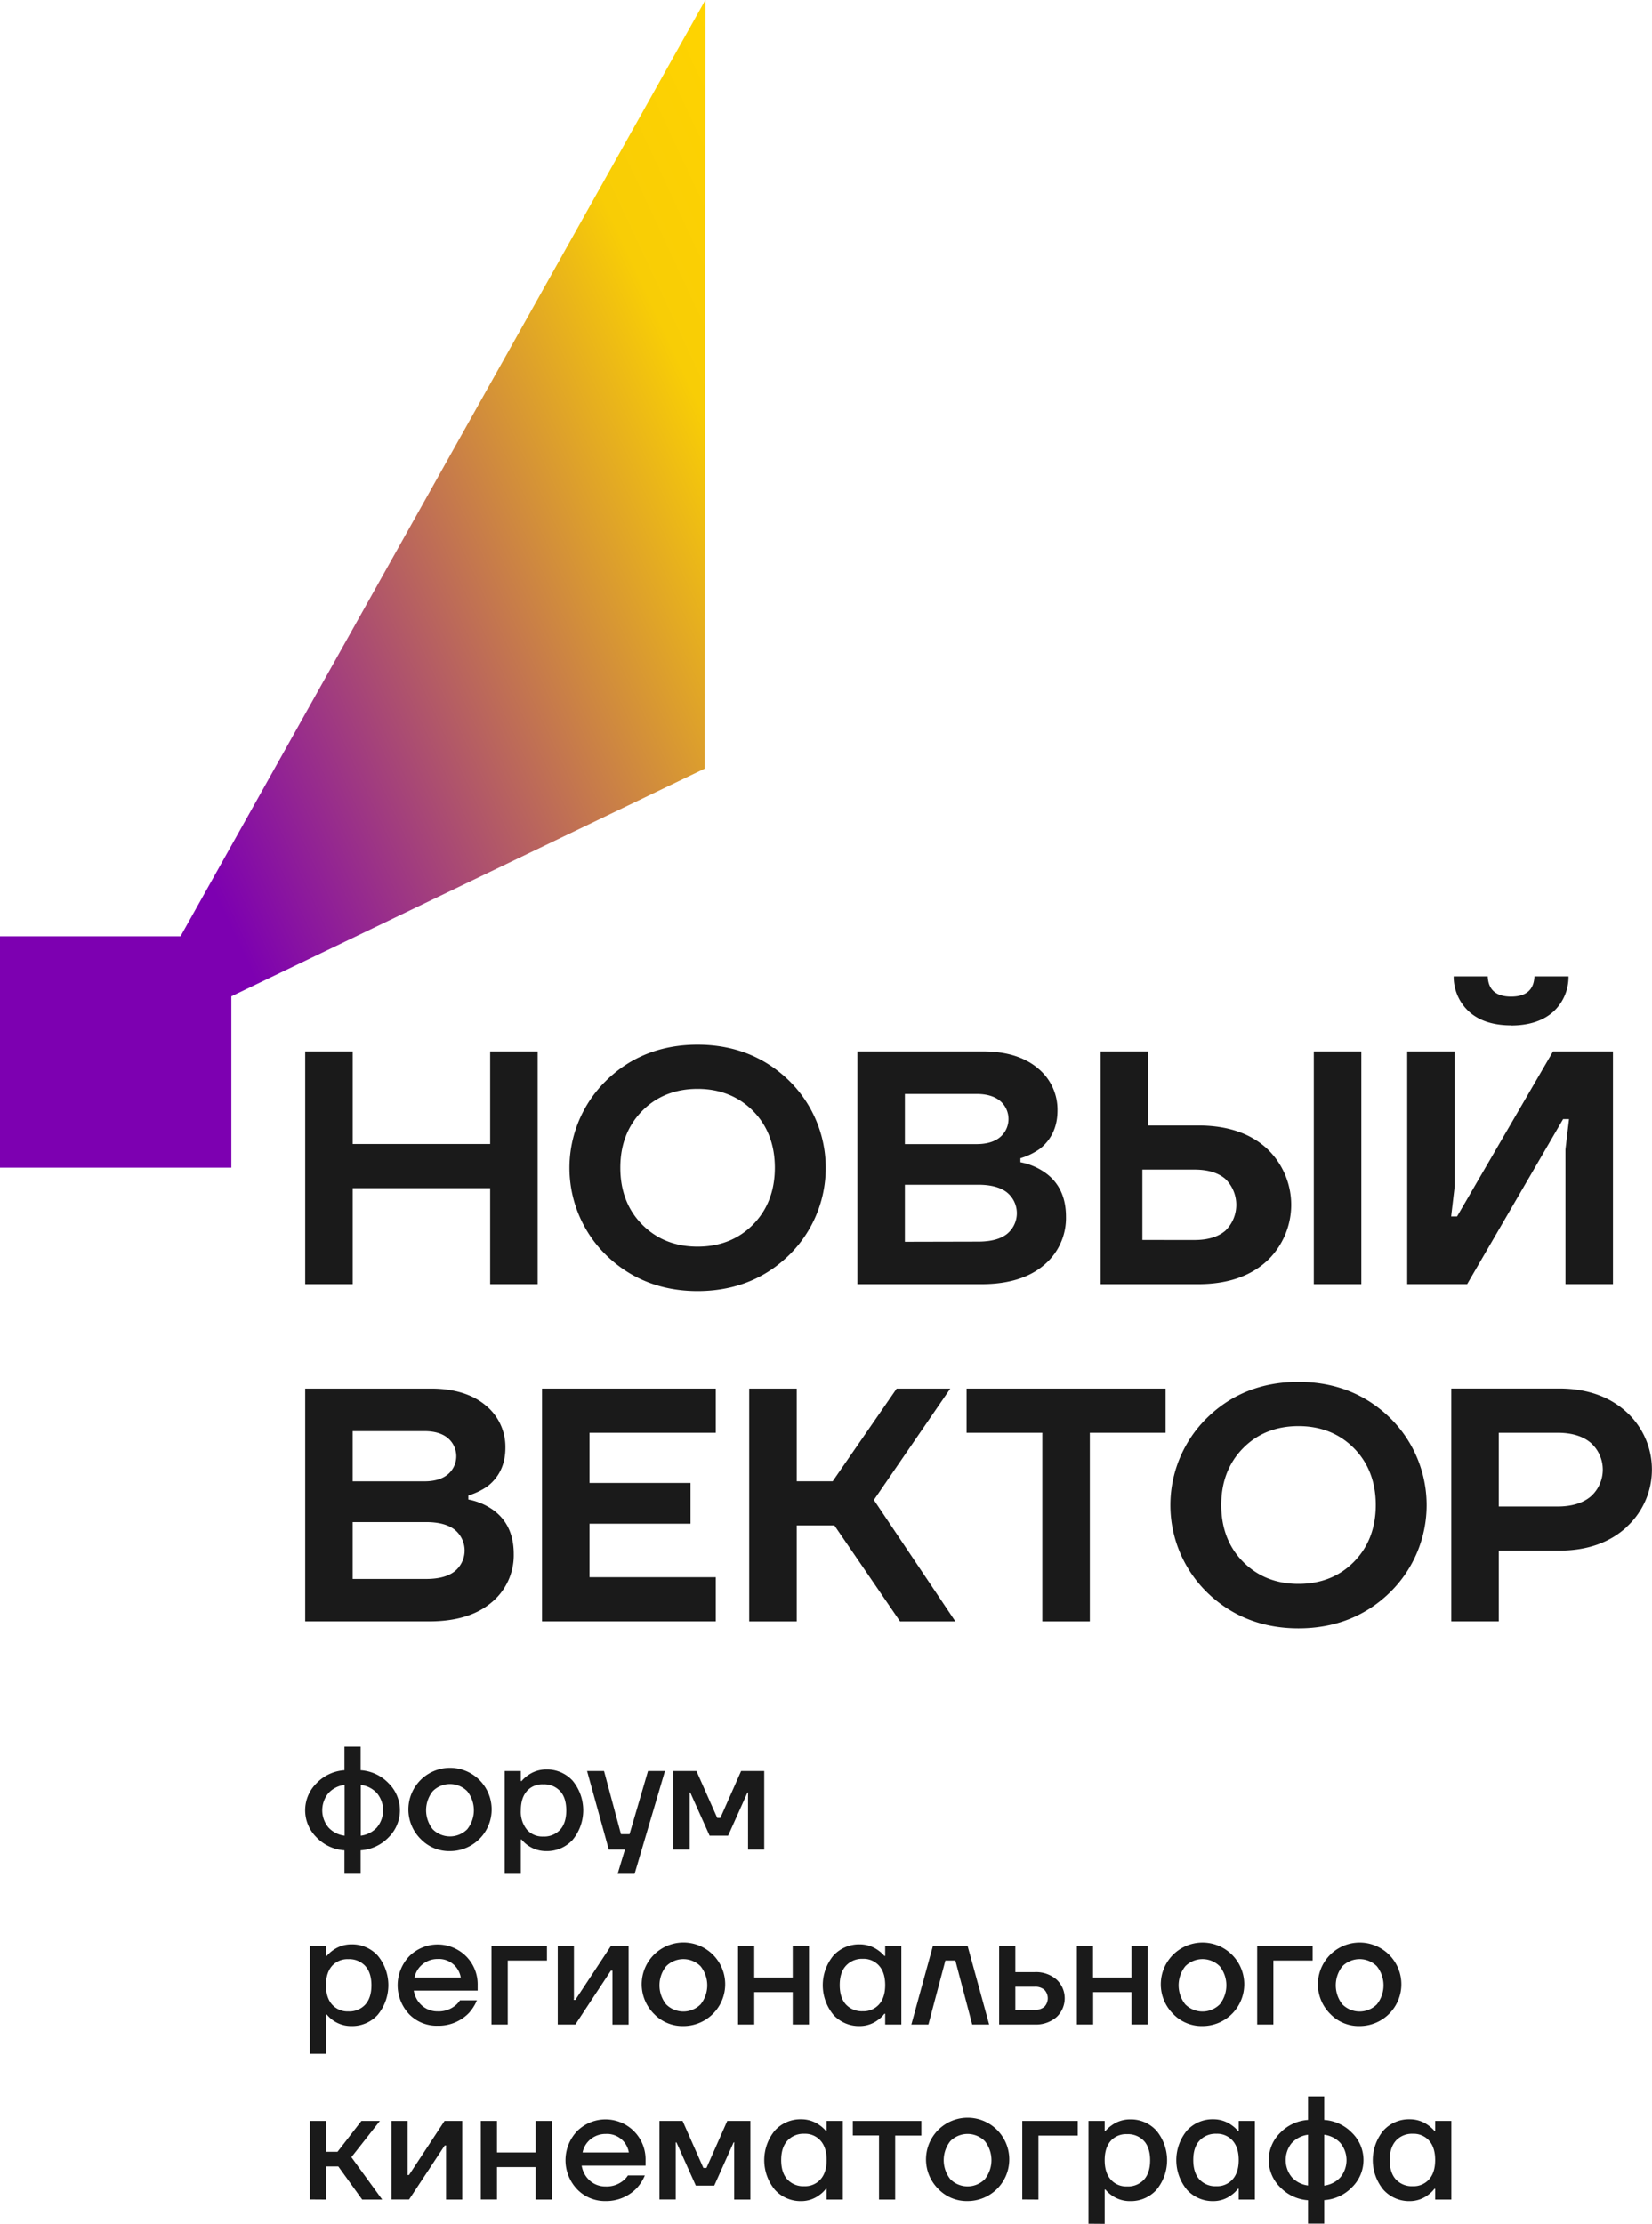
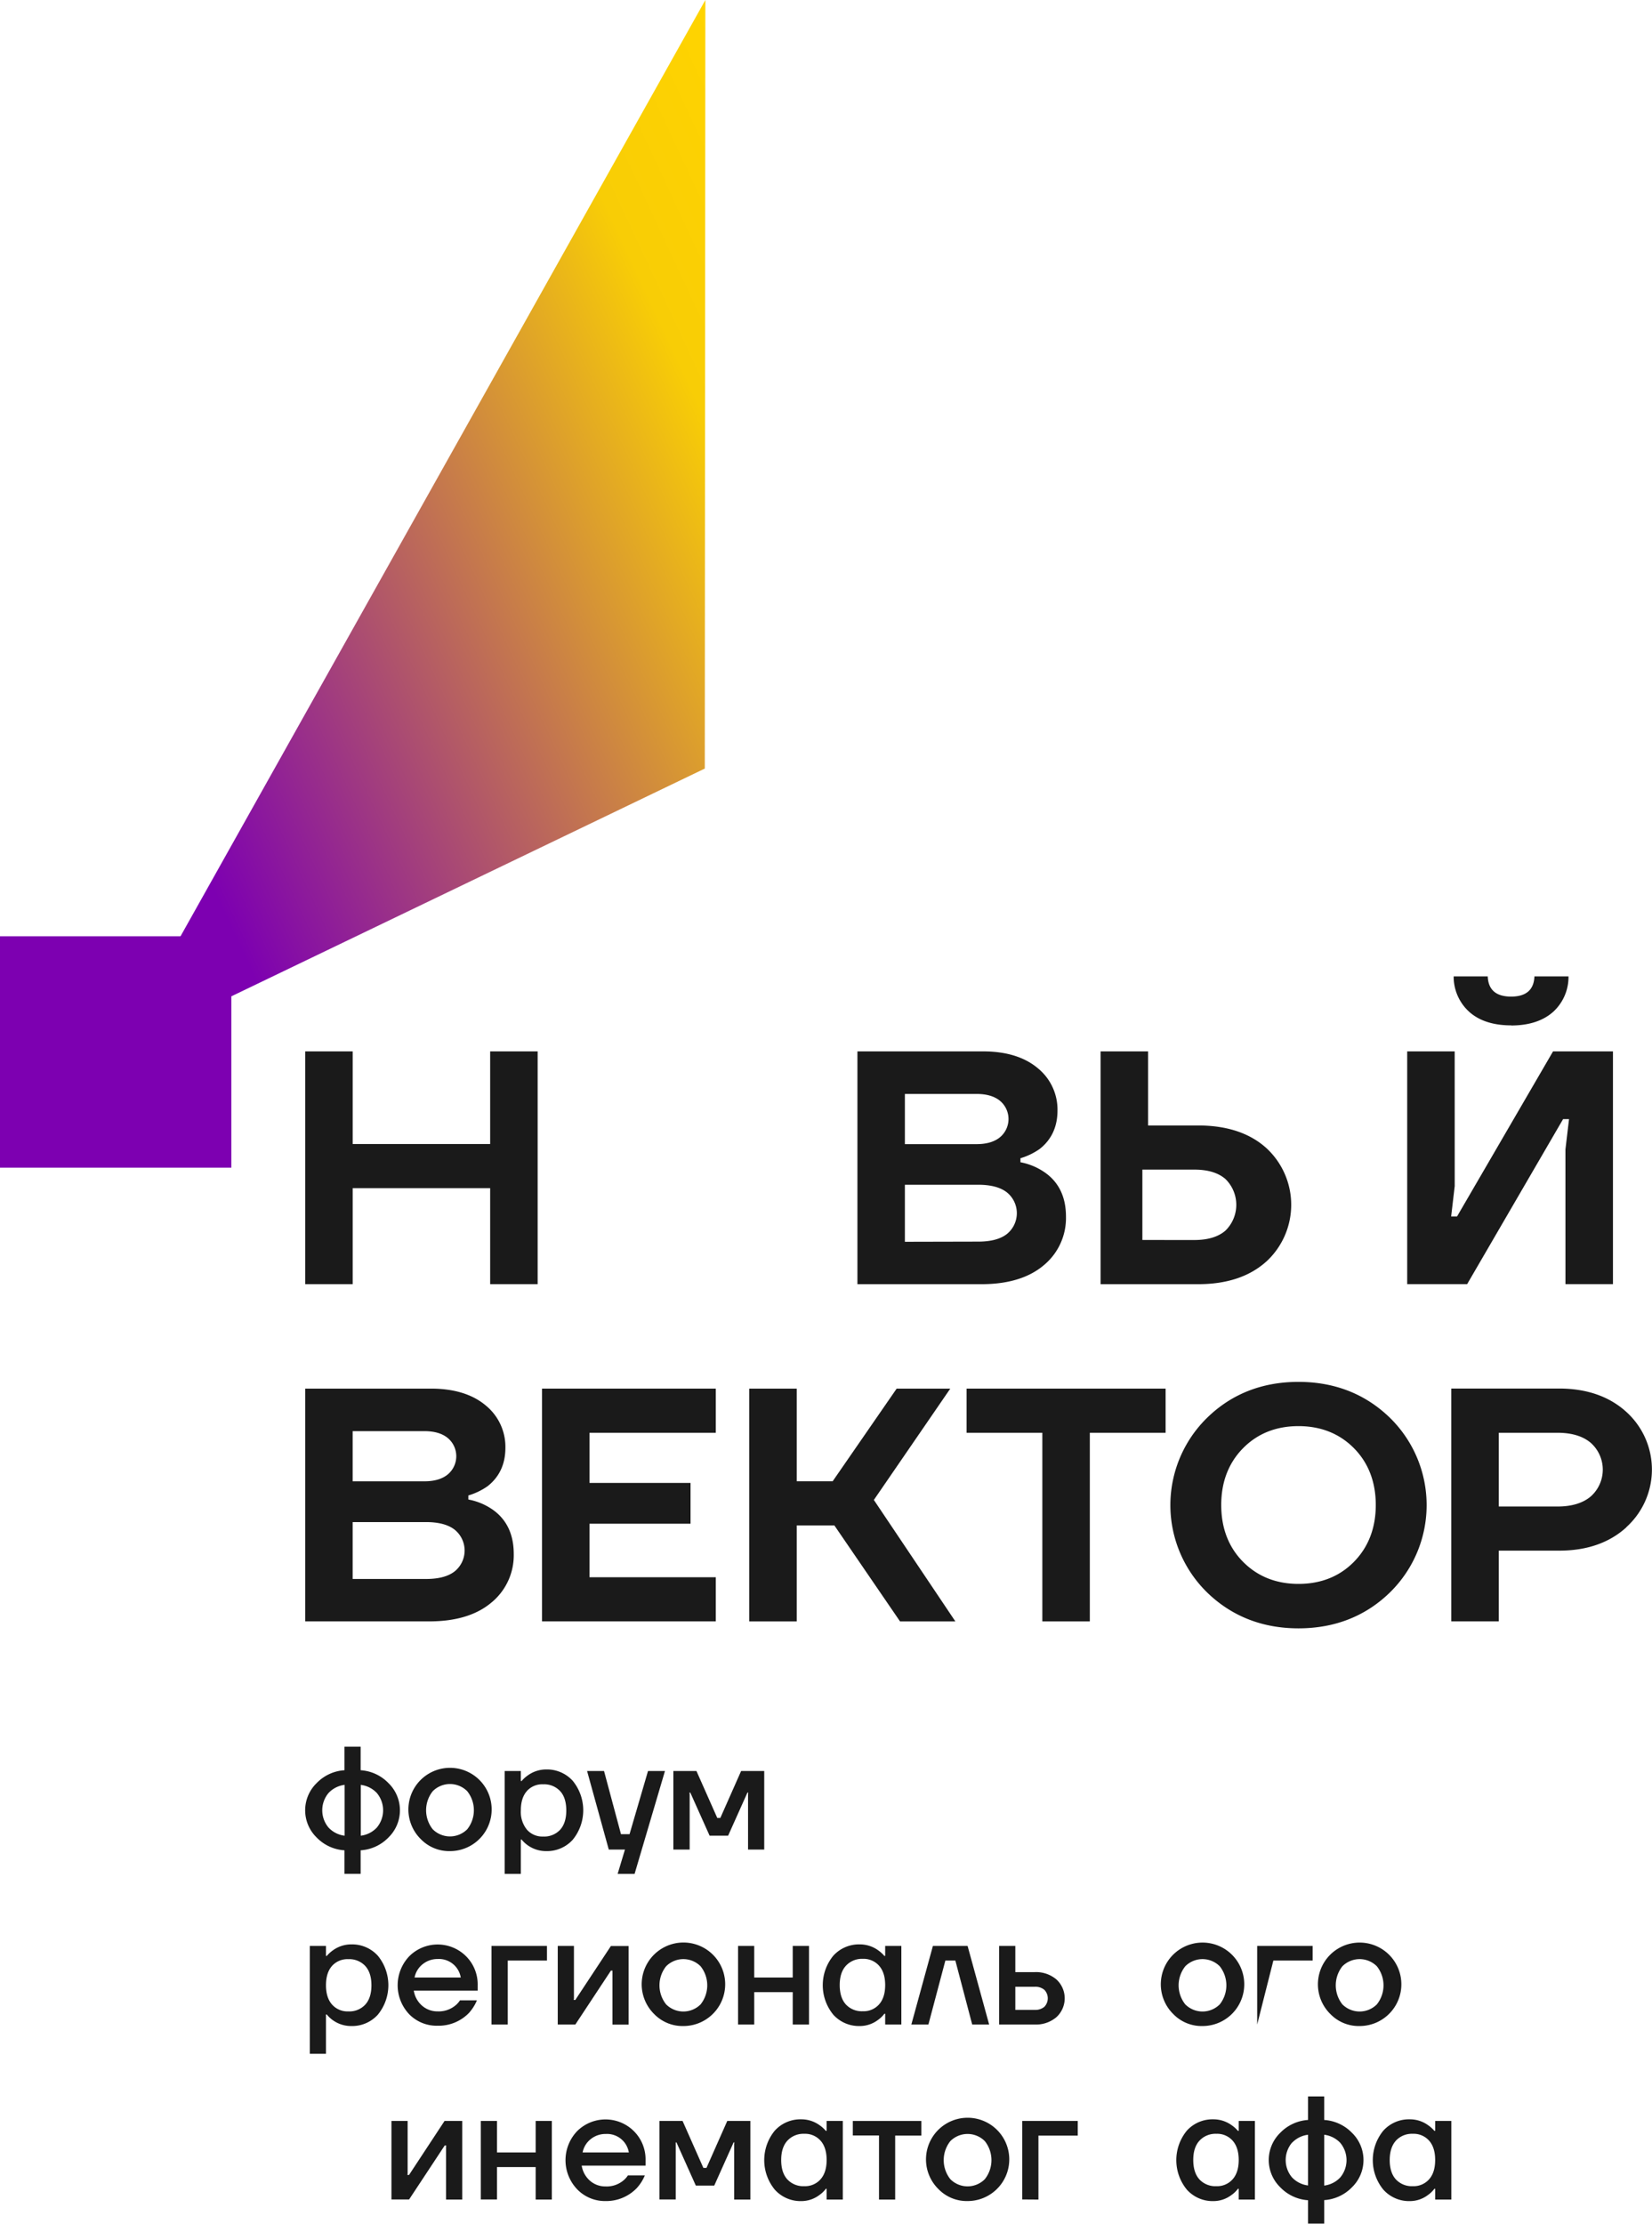
<svg xmlns="http://www.w3.org/2000/svg" id="Слой_1" data-name="Слой 1" viewBox="0 0 598.3 805.21">
  <defs>
    <style>.cls-1{fill:#1a1a1a;}.cls-2{fill:#7d00b1;}.cls-3{fill:url(#Безымянный_градиент_6);}</style>
    <linearGradient id="Безымянный_градиент_6" x1="-11.98" y1="265.38" x2="309.34" y2="115.54" gradientUnits="userSpaceOnUse">
      <stop offset="0" stop-color="#7d00b1" />
      <stop offset="0.16" stop-color="#7d00b1" />
      <stop offset="0.82" stop-color="#f8cd06" />
      <stop offset="1" stop-color="#ffd400" />
    </linearGradient>
  </defs>
  <path class="cls-1" d="M114.68,665.36a13.74,13.74,0,0,1,0-19.7A15.34,15.34,0,0,1,124.75,641v-8.52h5.86V641a15.34,15.34,0,0,1,10.07,4.66,13.74,13.74,0,0,1,0,19.7A15.33,15.33,0,0,1,130.61,670v8.52h-5.86V670A15.33,15.33,0,0,1,114.68,665.36ZM119,649.23a9.74,9.74,0,0,0,0,12.55,9.54,9.54,0,0,0,5.8,2.93V646.3A9.59,9.59,0,0,0,119,649.23Zm11.66-2.93v18.41a9.54,9.54,0,0,0,5.8-2.93,9.74,9.74,0,0,0,0-12.55A9.59,9.59,0,0,0,130.61,646.3Z" />
  <path class="cls-1" d="M152.45,666A15.08,15.08,0,1,1,163,670.29,14.3,14.3,0,0,1,152.45,666Zm4.27-17.4a11.09,11.09,0,0,0,0,13.78,8.84,8.84,0,0,0,12.5,0,11.09,11.09,0,0,0,0-13.78,8.81,8.81,0,0,0-12.5,0Z" />
  <path class="cls-1" d="M182.77,678.53V641.28h5.86v3.63h.28a12.22,12.22,0,0,1,2.29-2.07,11.31,11.31,0,0,1,6.64-2.12,12.55,12.55,0,0,1,9.57,4.1,16.85,16.85,0,0,1,0,21.37,12.52,12.52,0,0,1-9.57,4.1,11.43,11.43,0,0,1-8.93-4.18h-.28v12.42Zm8.07-30q-2.21,2.47-2.21,7a10.2,10.2,0,0,0,2.21,7,7.44,7.44,0,0,0,5.88,2.48,7.91,7.91,0,0,0,6.14-2.45q2.23-2.46,2.23-7c0-3-.74-5.4-2.23-7a7.88,7.88,0,0,0-6.14-2.46A7.45,7.45,0,0,0,190.84,648.51Z" />
  <path class="cls-1" d="M212.62,641.28h6.14l6.14,22.88H228l6.69-22.88h6.14l-11,37.25h-6.14l2.65-8.8h-5.86Z" />
  <path class="cls-1" d="M243.87,669.73V641.28h8.36l7.54,17h1.11l7.53-17h8.37v28.45h-5.86V649.65l.06-.56h-.28l-7,15.62H257l-7-15.62h-.28l.05.56v20.08Z" />
  <path class="cls-1" d="M112.2,743.68V704.62h5.86v3.63h.28a12.16,12.16,0,0,1,2.28-2.07,11.31,11.31,0,0,1,6.64-2.12,12.55,12.55,0,0,1,9.57,4.1,16.85,16.85,0,0,1,0,21.37,12.52,12.52,0,0,1-9.57,4.1,11.37,11.37,0,0,1-8.92-4.18h-.28v14.23Zm8.06-31.83c-1.47,1.65-2.2,4-2.2,7s.73,5.35,2.2,7a7.47,7.47,0,0,0,5.89,2.48,7.84,7.84,0,0,0,6.13-2.45q2.24-2.46,2.24-7t-2.24-7a7.85,7.85,0,0,0-6.13-2.46A7.47,7.47,0,0,0,120.26,711.85Z" />
  <path class="cls-1" d="M148.21,729.37a15.25,15.25,0,0,1,0-21,14.55,14.55,0,0,1,20.59,0A14.39,14.39,0,0,1,173,718.85v1.95H149.86a9.08,9.08,0,0,0,3.07,5.52,8.41,8.41,0,0,0,5.58,2,9.43,9.43,0,0,0,6.24-2,7.62,7.62,0,0,0,1.84-2h6.14a16,16,0,0,1-2.95,4.63,15.32,15.32,0,0,1-11.27,4.57A13.93,13.93,0,0,1,148.21,729.37Zm1.93-13.31h16.73a8,8,0,0,0-8.36-6.7,8.52,8.52,0,0,0-5.36,1.82A8.12,8.12,0,0,0,150.14,716.06Z" />
  <path class="cls-1" d="M178,733.08V704.62h20.09v5.3H183.89v23.16Z" />
  <path class="cls-1" d="M202,733.08V704.62h5.86v19l-.06.56h.56l12.89-19.53h6.42v28.46h-5.86v-19l0-.56h-.55l-12.89,19.53Z" />
  <path class="cls-1" d="M237,729.37a15.12,15.12,0,1,1,10.52,4.26A14.31,14.31,0,0,1,237,729.37ZM241.24,712a11.09,11.09,0,0,0,0,13.78,8.84,8.84,0,0,0,12.5,0,11.09,11.09,0,0,0,0-13.78,8.81,8.81,0,0,0-12.5,0Z" />
  <path class="cls-1" d="M267.3,733.08V704.62h5.86v11.44H287.1V704.62H293v28.46H287.1V721.36H273.16v11.72Z" />
  <path class="cls-1" d="M301.8,729.53a16.85,16.85,0,0,1,0-21.37,12.55,12.55,0,0,1,9.57-4.1,11.31,11.31,0,0,1,6.64,2.12,12.22,12.22,0,0,1,2.29,2.07h.28v-3.63h5.86v28.46h-5.86v-3.91h-.28A10,10,0,0,1,318,731.4a10.89,10.89,0,0,1-6.64,2.23A12.52,12.52,0,0,1,301.8,729.53Zm4.55-17.71q-2.24,2.46-2.23,7t2.23,7a7.86,7.86,0,0,0,6.14,2.45,7.46,7.46,0,0,0,5.88-2.48c1.47-1.65,2.21-4,2.21-7s-.74-5.35-2.21-7a7.47,7.47,0,0,0-5.88-2.49A7.87,7.87,0,0,0,306.35,711.82Z" />
  <path class="cls-1" d="M330.06,733.08l7.81-28.46h12.56l7.81,28.46H352.1L346,709.92h-3.62l-6.14,23.16Z" />
  <path class="cls-1" d="M361.86,733.08V704.62h5.86v9.49h7a11.4,11.4,0,0,1,7.9,2.67,9.27,9.27,0,0,1,0,13.62,11.4,11.4,0,0,1-7.9,2.68Zm5.86-5.3h7a5.08,5.08,0,0,0,3.52-1.12,4.45,4.45,0,0,0,0-6.14,5.07,5.07,0,0,0-3.52-1.11h-7Z" />
-   <path class="cls-1" d="M390,733.08V704.62h5.86v11.44h13.94V704.62h5.86v28.46h-5.86V721.36H395.9v11.72Z" />
  <path class="cls-1" d="M425,729.37a15.11,15.11,0,1,1,10.52,4.26A14.28,14.28,0,0,1,425,729.37ZM429.26,712a11.09,11.09,0,0,0,0,13.78,8.84,8.84,0,0,0,12.5,0,11.13,11.13,0,0,0,0-13.78,8.81,8.81,0,0,0-12.5,0Z" />
-   <path class="cls-1" d="M455.31,733.08V704.62H475.4v5.3H461.17v23.16Z" />
+   <path class="cls-1" d="M455.31,733.08V704.62H475.4v5.3H461.17Z" />
  <path class="cls-1" d="M481.9,729.37a15.11,15.11,0,1,1,10.51,4.26A14.28,14.28,0,0,1,481.9,729.37ZM486.16,712a11.13,11.13,0,0,0,0,13.78,8.84,8.84,0,0,0,12.5,0,11.09,11.09,0,0,0,0-13.78,8.81,8.81,0,0,0-12.5,0Z" />
-   <path class="cls-1" d="M112.2,796.42V768h5.86v11.16h4.18L130.89,768h6.69l-10.32,13.12,11.16,15.34h-7.25l-8.65-12h-4.46v12Z" />
  <path class="cls-1" d="M141.77,796.42V768h5.86v19l-.06.56h.56L161,768h6.41v28.46h-5.86v-19l.06-.56h-.56l-12.89,19.53Z" />
  <path class="cls-1" d="M174.13,796.42V768H180V779.4h14V768h5.86v28.46h-5.86V784.7H180v11.72Z" />
  <path class="cls-1" d="M209,792.71a15.25,15.25,0,0,1,0-21,14.57,14.57,0,0,1,20.59,0,14.4,14.4,0,0,1,4.21,10.52v1.95H210.67a9.18,9.18,0,0,0,3.07,5.53,8.43,8.43,0,0,0,5.58,2,9.43,9.43,0,0,0,6.25-2,7.8,7.8,0,0,0,1.84-2h6.13a15.64,15.64,0,0,1-2.95,4.63A15.33,15.33,0,0,1,219.32,797,13.94,13.94,0,0,1,209,792.71ZM211,779.4h16.74a8,8,0,0,0-8.37-6.69,8.51,8.51,0,0,0-5.36,1.81A8.15,8.15,0,0,0,211,779.4Z" />
  <path class="cls-1" d="M238.84,796.42V768h8.37l7.53,17h1.12l7.53-17h8.37v28.46H265.9V776.33l.06-.55h-.28l-7,15.62H252l-7-15.62h-.27l0,.55v20.09Z" />
  <path class="cls-1" d="M280.6,792.87a16.84,16.84,0,0,1,0-21.36,12.52,12.52,0,0,1,9.57-4.1,11.24,11.24,0,0,1,6.64,2.12,11.84,11.84,0,0,1,2.29,2.06h.28V768h5.86v28.46h-5.86v-3.91h-.28a10,10,0,0,1-2.29,2.23,10.9,10.9,0,0,1-6.64,2.24A12.53,12.53,0,0,1,280.6,792.87Zm4.55-17.71q-2.23,2.46-2.23,7t2.23,7a7.87,7.87,0,0,0,6.14,2.46,7.47,7.47,0,0,0,5.88-2.49c1.47-1.65,2.21-4,2.21-7s-.74-5.35-2.21-7a7.46,7.46,0,0,0-5.88-2.48A7.9,7.9,0,0,0,285.15,775.16Z" />
  <path class="cls-1" d="M308.86,773.26V768h24.83v5.3H324.2v23.16h-5.85V773.26Z" />
  <path class="cls-1" d="M339.91,792.71A15.08,15.08,0,1,1,350.42,797,14.28,14.28,0,0,1,339.91,792.71Zm4.27-17.41a11.09,11.09,0,0,0,0,13.78,8.8,8.8,0,0,0,12.49,0,11.09,11.09,0,0,0,0-13.78,8.82,8.82,0,0,0-12.49,0Z" />
  <path class="cls-1" d="M370.23,796.42V768h20.09v5.3H376.09v23.16Z" />
-   <path class="cls-1" d="M394.22,805.21V768h5.86v3.63h.28a11.84,11.84,0,0,1,2.29-2.06,11.22,11.22,0,0,1,6.64-2.12,12.48,12.48,0,0,1,9.56,4.1,16.81,16.81,0,0,1,0,21.36,12.49,12.49,0,0,1-9.56,4.11,11.29,11.29,0,0,1-6.64-2.07,11.11,11.11,0,0,1-2.29-2.12h-.28v12.42Zm8.06-30c-1.47,1.65-2.2,4-2.2,7s.73,5.35,2.2,7a7.47,7.47,0,0,0,5.89,2.49,7.88,7.88,0,0,0,6.14-2.46c1.48-1.64,2.23-4,2.23-7s-.75-5.39-2.23-7a7.91,7.91,0,0,0-6.14-2.45A7.47,7.47,0,0,0,402.28,775.19Z" />
  <path class="cls-1" d="M429.84,792.87a16.84,16.84,0,0,1,0-21.36,12.52,12.52,0,0,1,9.57-4.1,11.24,11.24,0,0,1,6.64,2.12,11.84,11.84,0,0,1,2.29,2.06h.28V768h5.86v28.46h-5.86v-3.91h-.28a10,10,0,0,1-2.29,2.23,10.9,10.9,0,0,1-6.64,2.24A12.53,12.53,0,0,1,429.84,792.87Zm4.55-17.71q-2.24,2.46-2.23,7t2.23,7a7.87,7.87,0,0,0,6.14,2.46,7.47,7.47,0,0,0,5.88-2.49c1.47-1.65,2.21-4,2.21-7s-.74-5.35-2.21-7a7.46,7.46,0,0,0-5.88-2.48A7.9,7.9,0,0,0,434.39,775.16Z" />
  <path class="cls-1" d="M463.65,792a13.76,13.76,0,0,1,0-19.7,15.39,15.39,0,0,1,10.07-4.66v-8.51h5.86v8.51a15.39,15.39,0,0,1,10.07,4.66,13.74,13.74,0,0,1,0,19.7,15.34,15.34,0,0,1-10.07,4.66v8.51h-5.86V796.7A15.34,15.34,0,0,1,463.65,792Zm4.27-16.13a9.76,9.76,0,0,0,0,12.56,9.62,9.62,0,0,0,5.8,2.93V773A9.6,9.6,0,0,0,467.92,775.91ZM479.58,773V791.4a9.56,9.56,0,0,0,5.8-2.93,9.76,9.76,0,0,0,0-12.56A9.55,9.55,0,0,0,479.58,773Z" />
  <path class="cls-1" d="M501,792.87a16.84,16.84,0,0,1,0-21.36,12.49,12.49,0,0,1,9.57-4.1,11.21,11.21,0,0,1,6.63,2.12,11.84,11.84,0,0,1,2.29,2.06h.28V768h5.86v28.46h-5.86v-3.91h-.28a10,10,0,0,1-2.29,2.23,10.87,10.87,0,0,1-6.63,2.24A12.5,12.5,0,0,1,501,792.87Zm4.54-17.71c-1.48,1.64-2.23,4-2.23,7s.75,5.39,2.23,7a7.88,7.88,0,0,0,6.14,2.46,7.47,7.47,0,0,0,5.89-2.49c1.47-1.65,2.2-4,2.2-7s-.73-5.35-2.2-7a7.47,7.47,0,0,0-5.89-2.48A7.91,7.91,0,0,0,505.52,775.16Z" />
  <polygon class="cls-1" points="194.72 464.99 194.72 380.71 177.52 380.71 177.52 414.25 127.73 414.25 127.73 380.71 110.53 380.71 110.53 464.99 127.73 464.99 127.73 430.23 177.52 430.23 177.52 464.99 194.72 464.99" />
-   <path class="cls-1" d="M252.64,378.27c-13.12,0-24.26,4.36-33.09,13a44.21,44.21,0,0,0,0,63.24c8.83,8.59,20,13,33.09,13s24.27-4.37,33.1-13a44.21,44.21,0,0,0,0-63.24c-8.84-8.6-20-13-33.1-13m20.09,65.14c-5.25,5.33-12,8-20.09,8s-14.83-2.7-20.08-8-7.9-12.24-7.9-20.57,2.66-15.23,7.9-20.56,12-8,20.08-8,14.84,2.7,20.09,8,7.9,12.25,7.9,20.56-2.66,15.25-7.9,20.57" />
  <path class="cls-1" d="M378.06,458.11a22.16,22.16,0,0,0,8-17.58c0-7.25-2.71-12.72-8.05-16.25a22.7,22.7,0,0,0-8-3.34l-.44-.09V419.4l.39-.12a24,24,0,0,0,6.55-3.22c4.29-3.35,6.48-8.05,6.48-13.95a19.32,19.32,0,0,0-7.13-15.31c-4.75-4-11.4-6.09-19.76-6.09H310.53V465h45c9.58,0,17.16-2.32,22.52-6.88m-50.33-62h26c3.6,0,6.45.84,8.46,2.5a8.59,8.59,0,0,1,0,13.16c-2,1.66-4.85,2.51-8.46,2.51h-26Zm0,53.53V429h26.59c4.58,0,8.08.95,10.4,2.8a9.69,9.69,0,0,1,0,15c-2.32,1.85-5.82,2.79-10.4,2.79Z" />
-   <rect class="cls-1" x="475.82" y="380.71" width="17.21" height="84.28" />
  <path class="cls-1" d="M458.6,456.83a27.94,27.94,0,0,0,0-41.14c-6-5.41-14.28-8.15-24.57-8.15H415.8V380.71H398.59V465H434c10.3,0,18.56-2.75,24.57-8.16M413.73,449V423.52h18.84c4.91,0,8.69,1.16,11.27,3.43a13.07,13.07,0,0,1,0,18.63c-2.58,2.27-6.36,3.43-11.27,3.43Z" />
  <polygon class="cls-1" points="568.25 405.23 566.95 416.21 566.96 464.99 584.16 464.99 584.16 380.71 562.46 380.71 527.7 440.47 525.56 440.47 526.85 429.49 526.84 380.71 509.64 380.71 509.64 464.99 531.35 464.99 566.1 405.23 568.25 405.23" />
  <path class="cls-1" d="M547.27,371.33c6.49,0,11.64-1.7,15.3-5a17.1,17.1,0,0,0,5.49-12.78H555.72c-.19,4.86-3,7.32-8.45,7.32s-8.27-2.46-8.46-7.32H526.47A17.15,17.15,0,0,0,532,366.29c3.66,3.34,8.82,5,15.31,5" />
  <path class="cls-1" d="M178.06,580.22a22.16,22.16,0,0,0,8-17.57c0-7.25-2.71-12.72-8-16.26a22.67,22.67,0,0,0-8-3.33l-.44-.09v-1.46l.39-.12a24,24,0,0,0,6.56-3.22c4.28-3.35,6.47-8,6.47-13.94a19.34,19.34,0,0,0-7.13-15.32c-4.75-4-11.4-6.09-19.76-6.09H110.53V587.1h45c9.59,0,17.16-2.31,22.52-6.88m-50.33-62h26c3.61,0,6.46.84,8.46,2.5a8.59,8.59,0,0,1,0,13.16c-2,1.66-4.84,2.5-8.46,2.5h-26Zm0,53.53v-20.6h26.59c4.58,0,8.08.94,10.41,2.8a9.7,9.7,0,0,1,0,15c-2.33,1.86-5.82,2.8-10.41,2.8Z" />
  <polygon class="cls-1" points="259.24 518.81 259.24 502.82 196.3 502.82 196.3 587.1 259.24 587.1 259.24 571.12 213.51 571.12 213.51 551.74 250.09 551.74 250.09 536.97 213.51 536.97 213.51 518.81 259.24 518.81" />
  <polygon class="cls-1" points="302.34 552.59 325.96 587.11 346 587.11 316.48 543.13 316.69 542.83 344.16 502.82 324.74 502.82 301.57 536.36 288.55 536.36 288.55 502.82 271.34 502.82 271.34 587.11 288.55 587.11 288.55 552.35 302.18 552.35 302.34 552.59" />
  <polygon class="cls-1" points="422.14 502.82 350.06 502.82 350.06 518.81 377.5 518.81 377.5 587.11 394.7 587.11 394.7 518.81 422.14 518.81 422.14 502.82" />
  <path class="cls-1" d="M470.27,500.38c-13.12,0-24.25,4.36-33.09,13a44.23,44.23,0,0,0,0,63.25c8.84,8.59,20,13,33.09,13s24.26-4.37,33.11-13a44.25,44.25,0,0,0,0-63.25c-8.85-8.6-20-13-33.11-13m20.09,65.15c-5.24,5.33-12,8-20.09,8s-14.83-2.7-20.08-8-7.9-12.24-7.9-20.57,2.66-15.24,7.9-20.56,12-8,20.08-8,14.85,2.7,20.09,8,7.9,12.25,7.9,20.56-2.66,15.24-7.9,20.57" />
  <path class="cls-1" d="M589,553a28.14,28.14,0,0,0,0-41.75c-6.17-5.61-14.36-8.46-24.33-8.46H525.61V587.1h17.2V561.49H564.7c10,0,18.16-2.84,24.33-8.46m-46.22-7.52v-26.7h21.28c5.15,0,9.21,1.23,12.06,3.67a13,13,0,0,1,0,19.36c-2.85,2.43-6.91,3.67-12.06,3.67Z" />
  <rect class="cls-2" y="339.02" width="83.79" height="83.79" />
  <polygon class="cls-3" points="255.46 0 41.89 380.92 255.25 278.3 255.46 0" />
</svg>